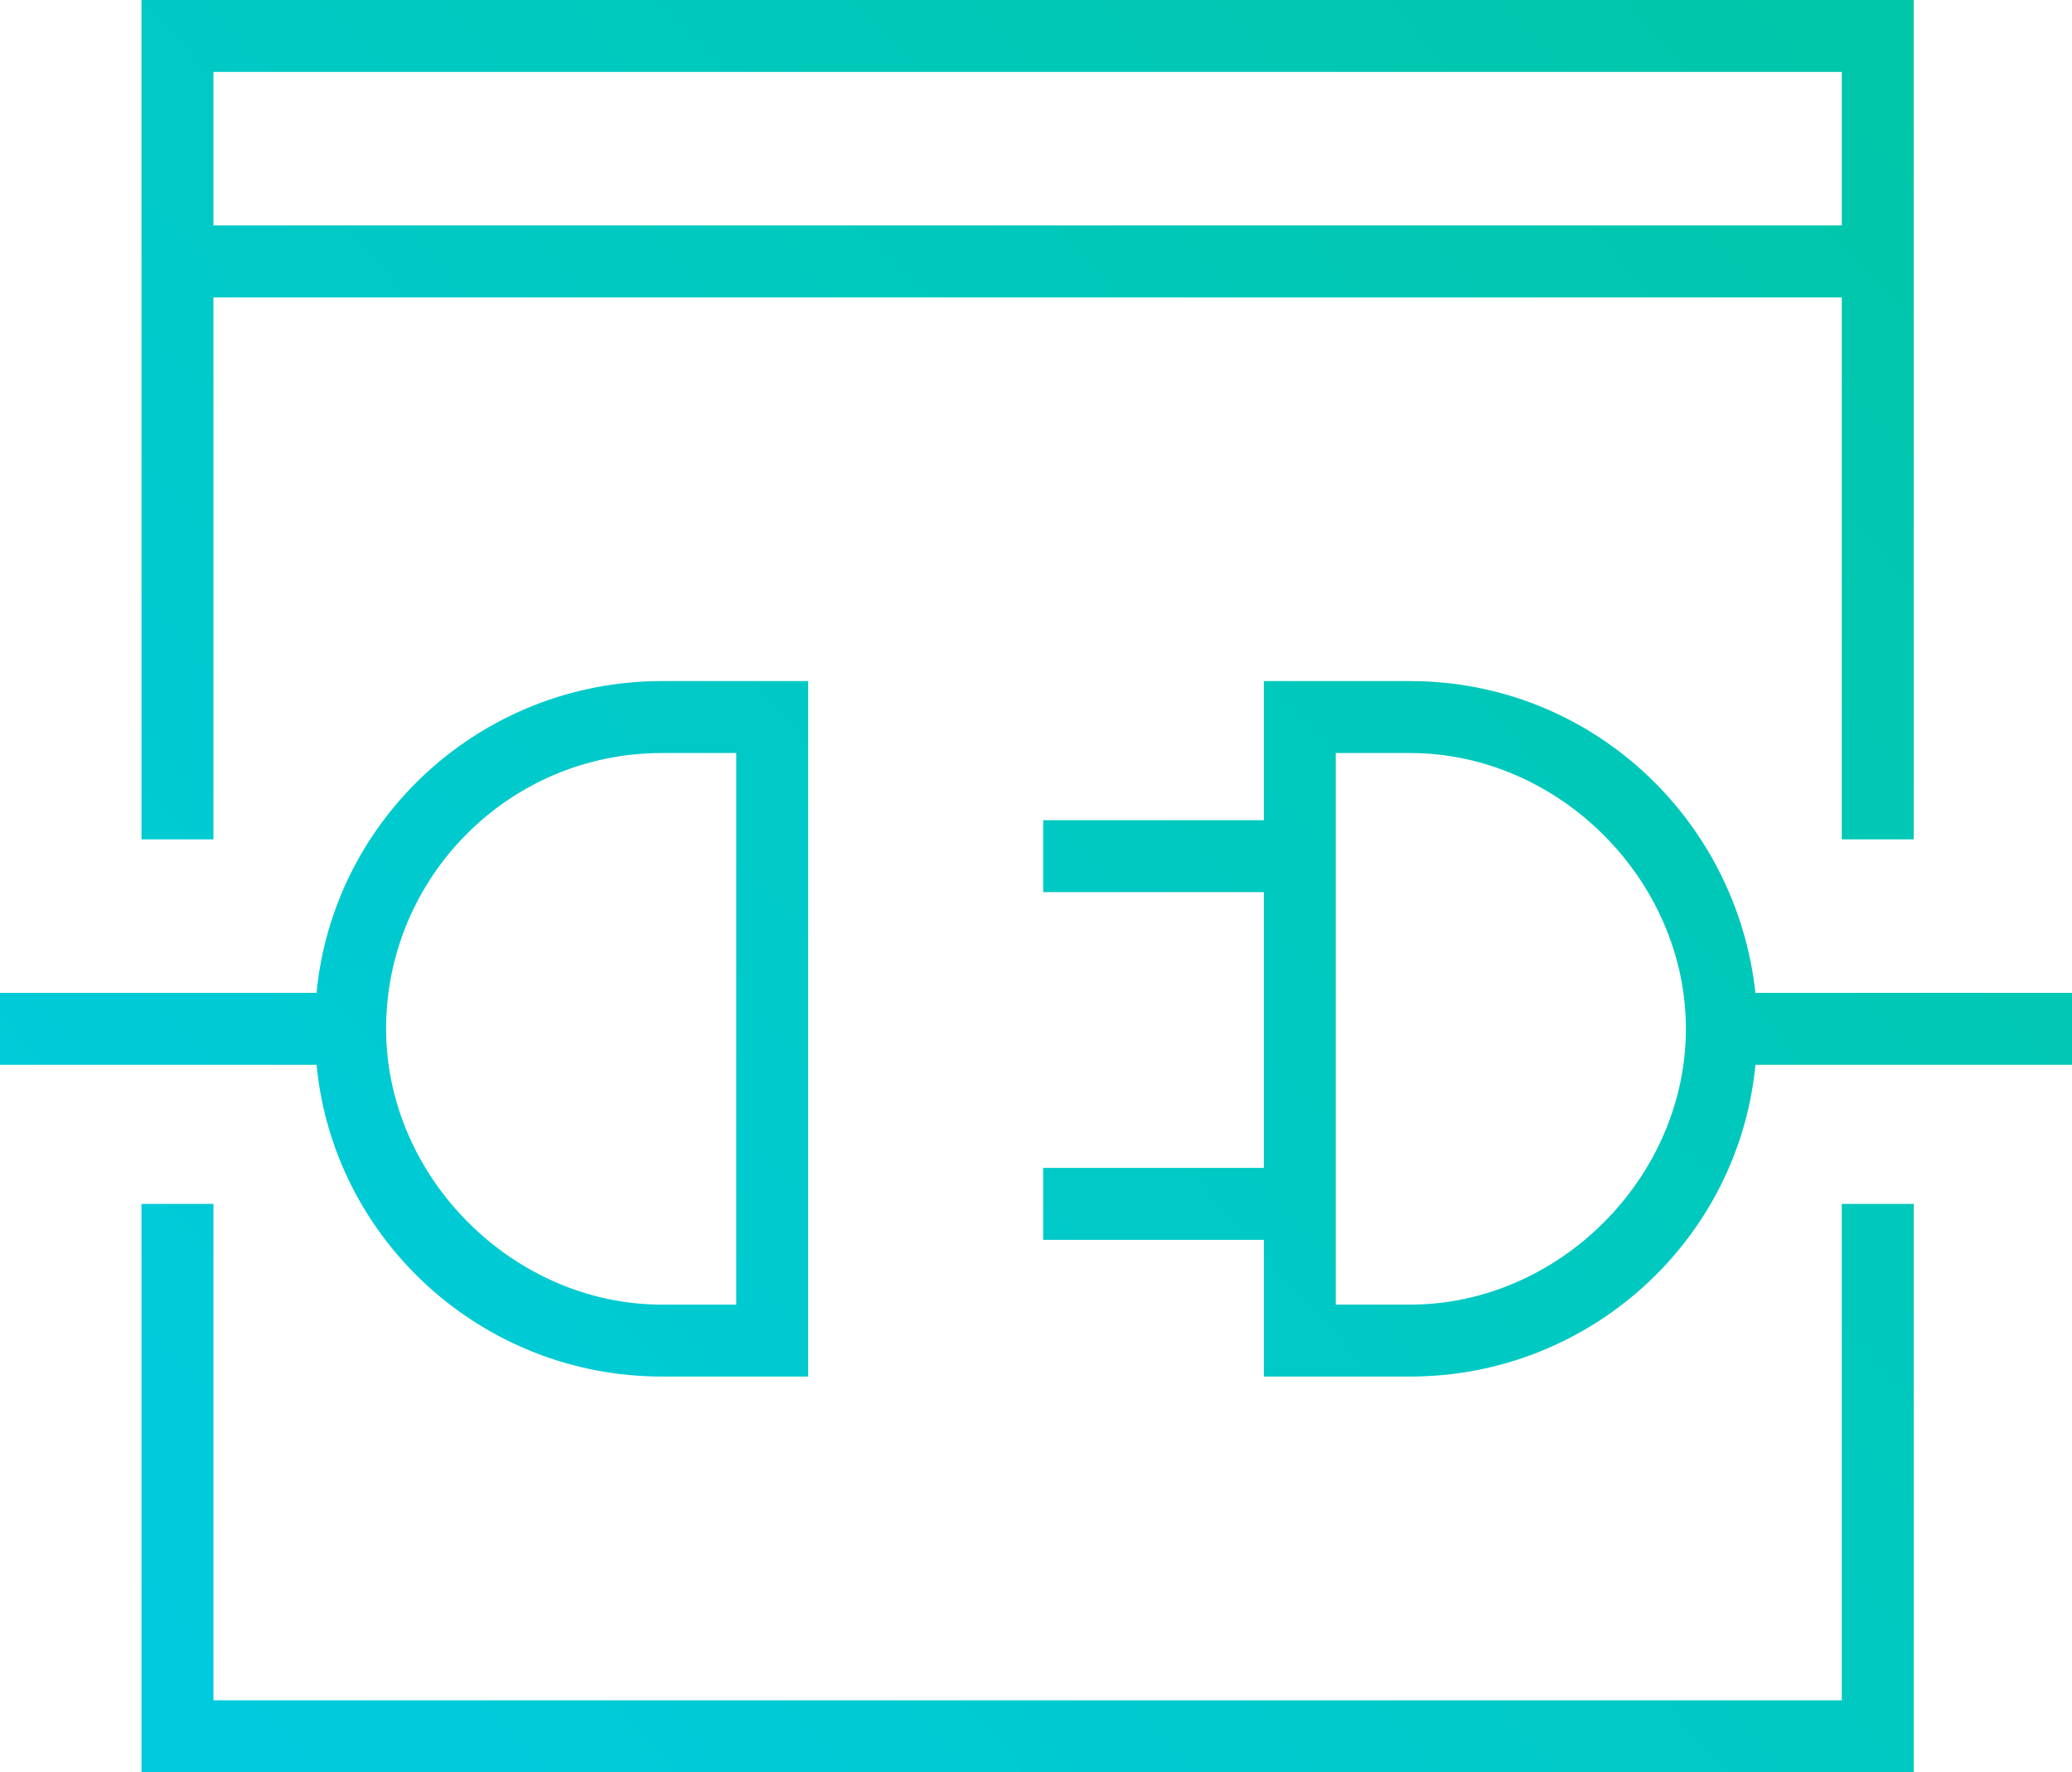
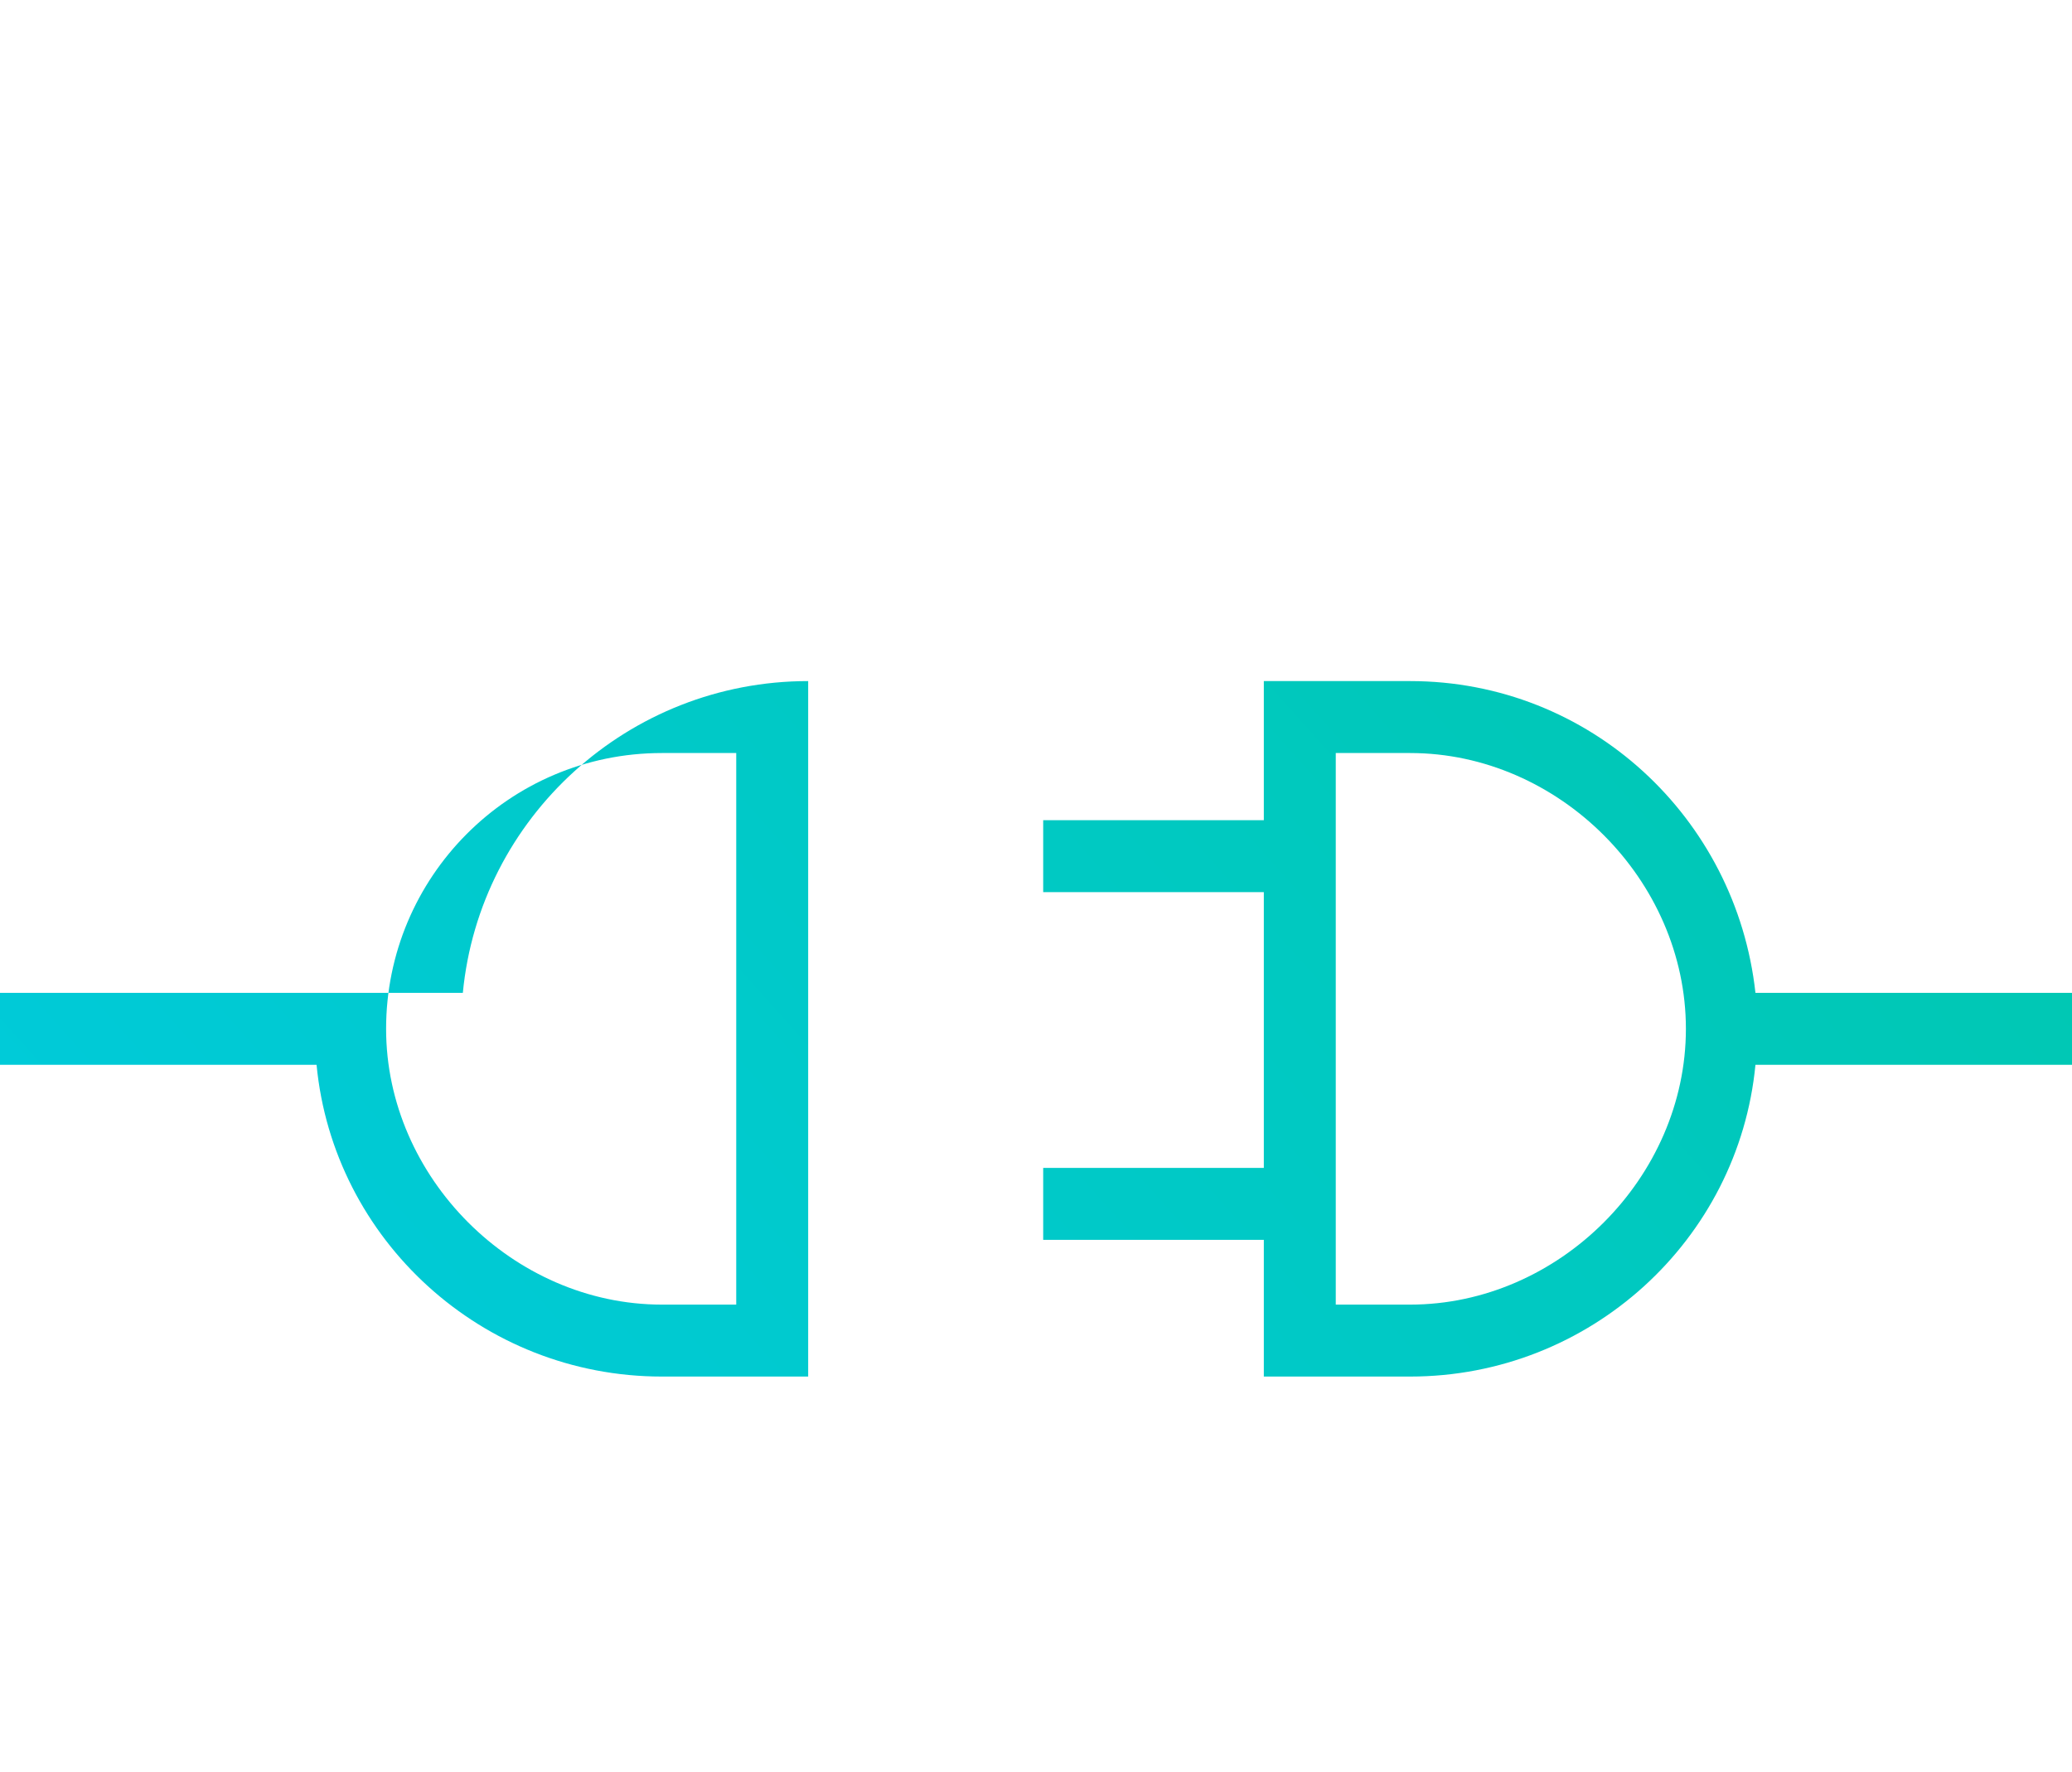
<svg xmlns="http://www.w3.org/2000/svg" version="1.1" id="Layer_1" x="0px" y="0px" viewBox="0 0 86.4 73.9" style="enable-background:new 0 0 86.4 73.9;" xml:space="preserve">
  <style type="text/css">
	.st0{fill:url(#SVGID_1_);}
	.st1{fill:url(#SVGID_2_);}
	.st2{fill:url(#SVGID_3_);}
	.st3{fill:url(#SVGID_4_);}
</style>
  <g>
    <linearGradient id="SVGID_1_" gradientUnits="userSpaceOnUse" x1="94.869" y1="15.522" x2="14.575" y2="87.341">
      <stop offset="3.201970e-02" style="stop-color:#00C7A9" />
      <stop offset="0.936" style="stop-color:#00CBDE" />
    </linearGradient>
-     <polygon class="st0" points="76.8,70.9 8.9,70.9 8.9,50.2 5.9,50.2 5.9,73.9 79.8,73.9 79.8,50.2 76.8,50.2  " />
    <linearGradient id="SVGID_2_" gradientUnits="userSpaceOnUse" x1="72.732" y1="-9.227" x2="-7.563" y2="62.591">
      <stop offset="3.201970e-02" style="stop-color:#00C7A9" />
      <stop offset="0.936" style="stop-color:#00CBDE" />
    </linearGradient>
-     <path class="st1" d="M8.9,12.4h67.9V35h3V0H5.9v35h3V12.4z M8.9,3h67.9v6.4H8.9V3z" />
    <linearGradient id="SVGID_3_" gradientUnits="userSpaceOnUse" x1="77.027" y1="-4.425" x2="-3.267" y2="67.394">
      <stop offset="3.201970e-02" style="stop-color:#00C7A9" />
      <stop offset="0.936" style="stop-color:#00CBDE" />
    </linearGradient>
-     <path class="st2" d="M27.6,57.4h6.1v-29h-6.1c-7.5,0-13.7,5.7-14.4,13H0v3h13.2C13.9,51.7,20.1,57.4,27.6,57.4z M27.6,31.4h3.1v23   h-3.1c-6.2,0-11.5-5.3-11.5-11.5C16.1,36.6,21.2,31.4,27.6,31.4z" />
+     <path class="st2" d="M27.6,57.4h6.1v-29c-7.5,0-13.7,5.7-14.4,13H0v3h13.2C13.9,51.7,20.1,57.4,27.6,57.4z M27.6,31.4h3.1v23   h-3.1c-6.2,0-11.5-5.3-11.5-11.5C16.1,36.6,21.2,31.4,27.6,31.4z" />
    <linearGradient id="SVGID_4_" gradientUnits="userSpaceOnUse" x1="93.387" y1="13.865" x2="13.092" y2="85.684">
      <stop offset="3.201970e-02" style="stop-color:#00C7A9" />
      <stop offset="0.936" style="stop-color:#00CBDE" />
    </linearGradient>
    <path class="st3" d="M73.2,41.4c-0.8-7.3-6.9-13-14.4-13h-6.1v5.8h-9.2v3h9.2v11.5h-9.2v3h9.2v5.7h6.1c7.5,0,13.7-5.7,14.4-13h13.2   v-3H73.2z M58.8,54.4h-3.1v-23h3.1c6.2,0,11.5,5.3,11.5,11.5S65,54.4,58.8,54.4z" />
  </g>
</svg>